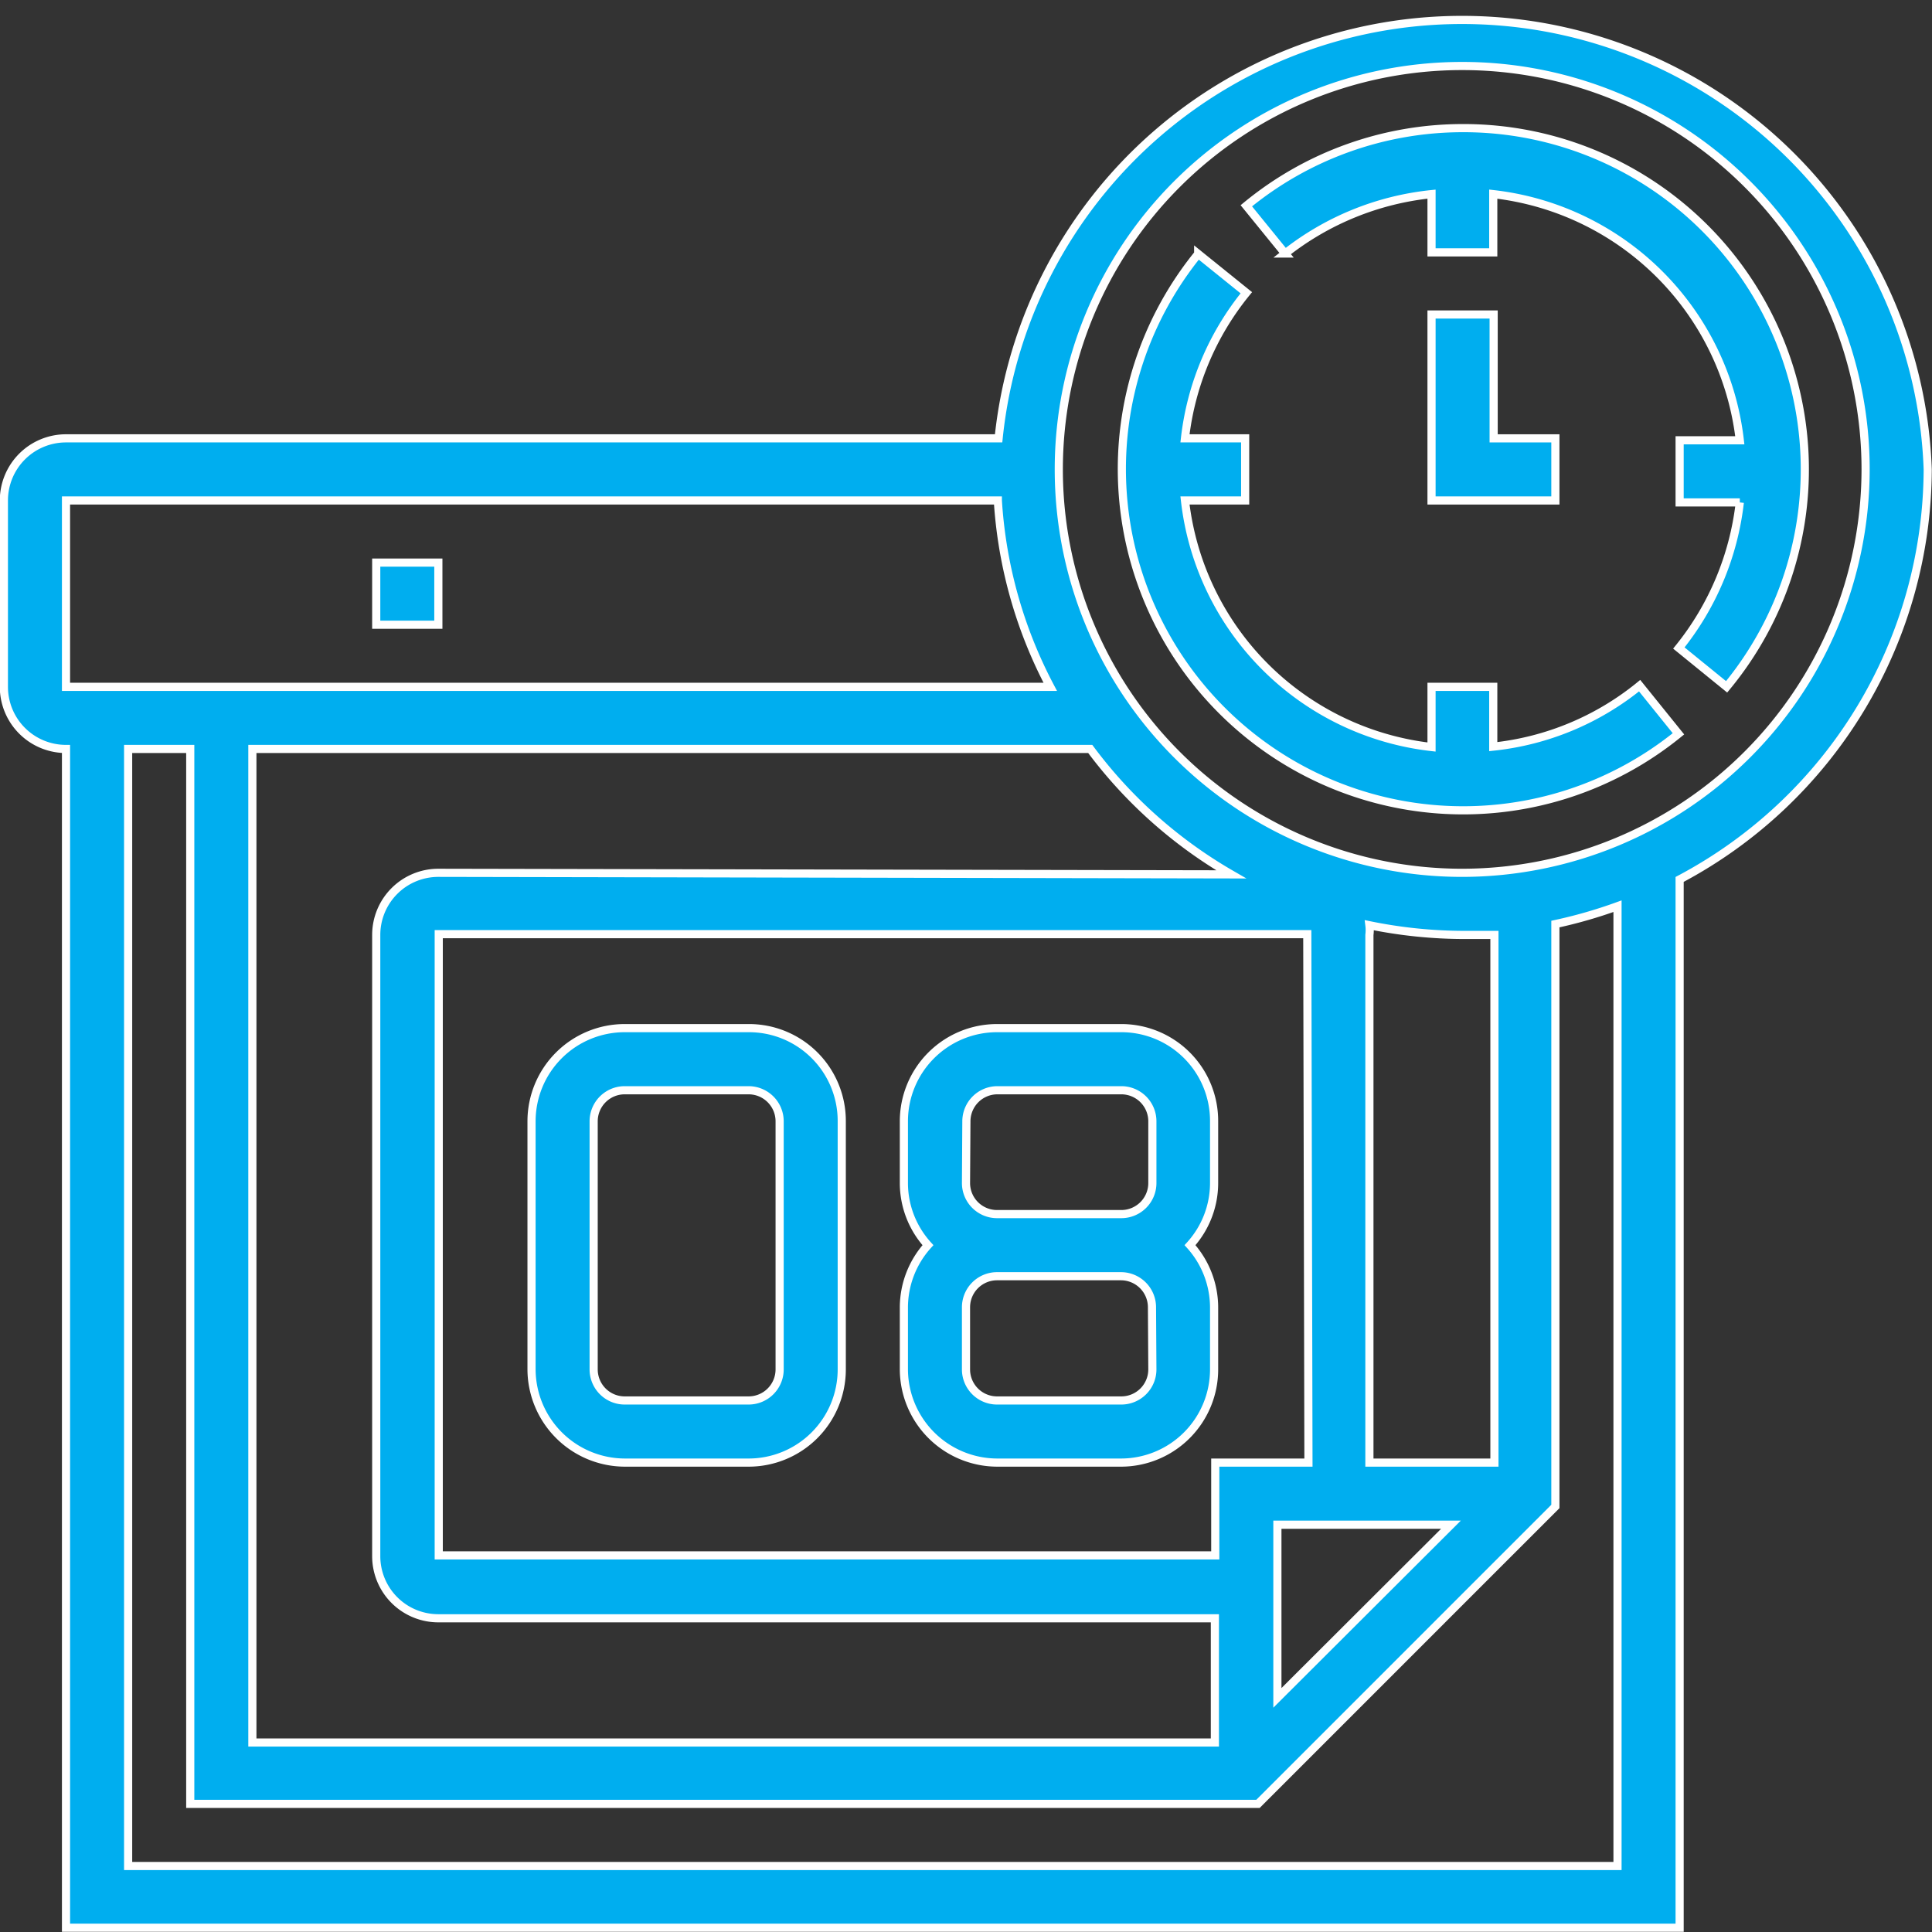
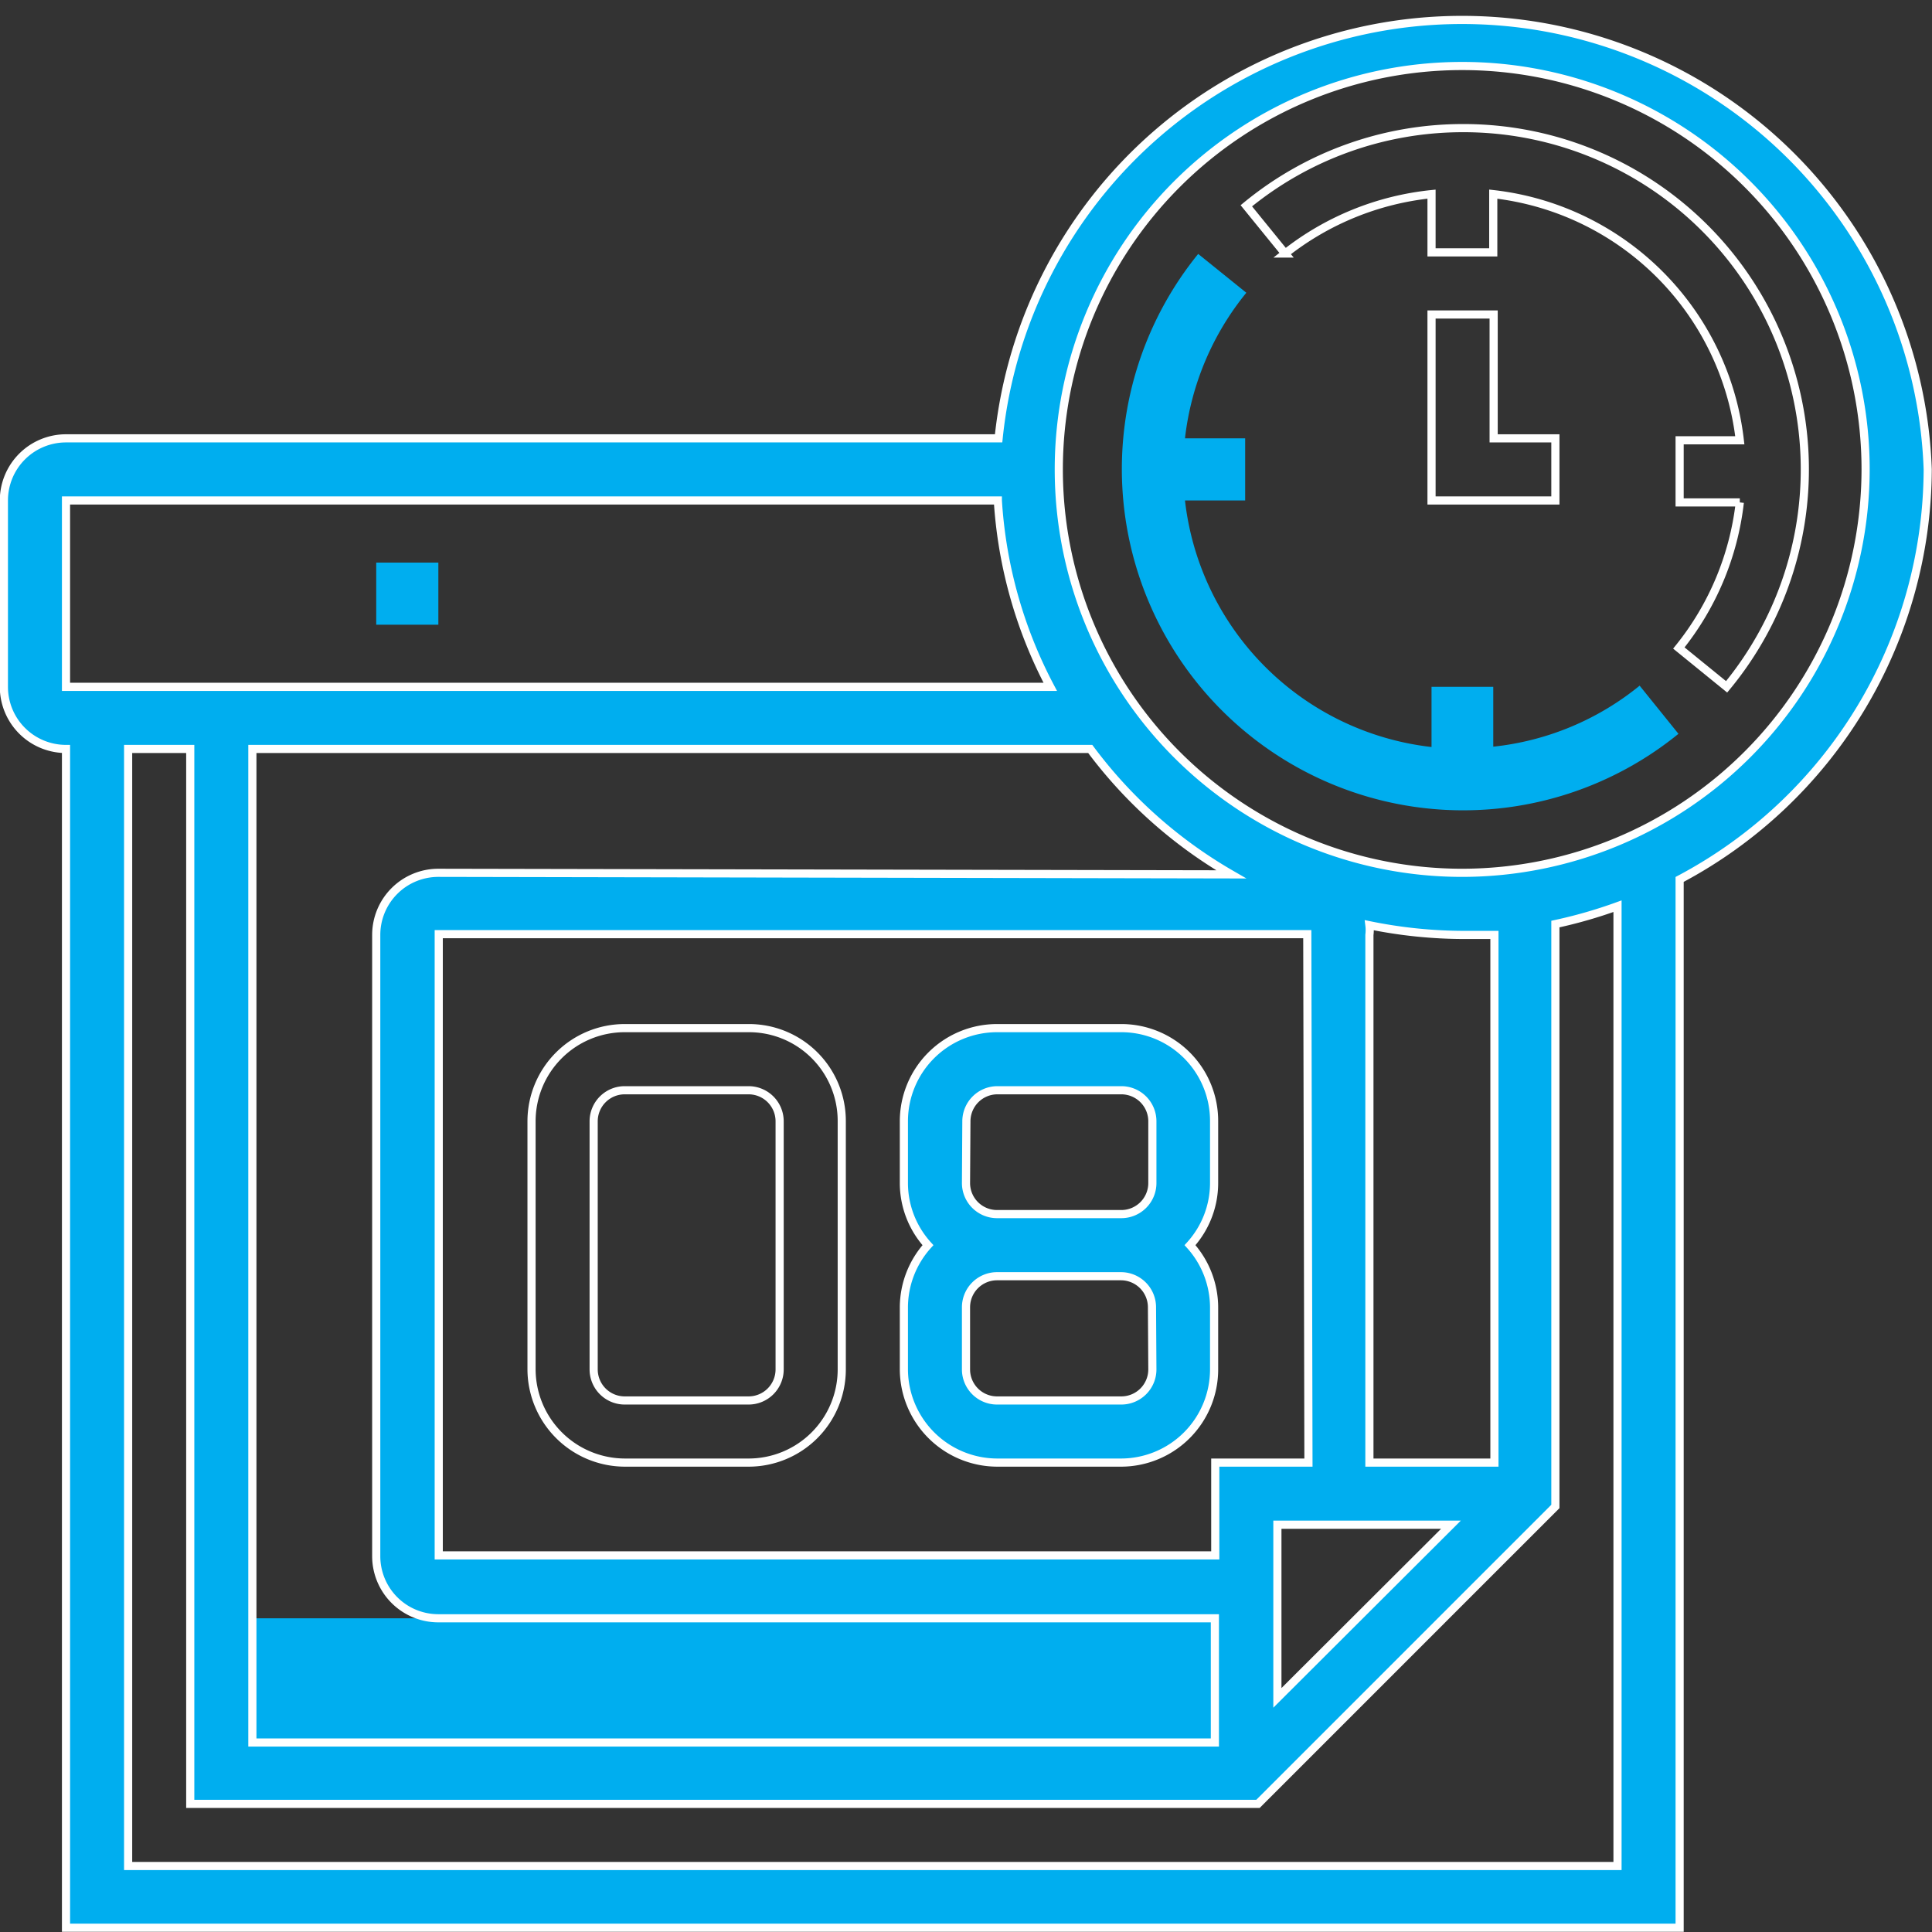
<svg xmlns="http://www.w3.org/2000/svg" viewBox="0 0 49.76 49.76">
  <rect x="0" y="0" width="49.76" height="49.76" fill="#333333" stroke="none" />
  <defs>
    <style>.cls-1{fill:#00aeef;}.cls-2{fill:none;stroke:#fff;stroke-miterlimit:10;stroke-width:0.21px;}</style>
  </defs>
  <title>cuid_01</title>
  <g id="Capa_2" data-name="Capa 2">
    <g id="Capa_1-2" data-name="Capa 1">
-       <polygon class="cls-1" points="36.87 8.1 36.87 12.89 40.06 12.89 40.06 11.29 38.47 11.29 38.47 8.1 36.87 8.1" />
      <polygon class="cls-2" points="36.87 8.1 36.87 12.89 40.06 12.89 40.06 11.29 38.47 11.29 38.47 8.1 36.87 8.1" />
-       <path class="cls-1" d="M37.67,3.3a8.77,8.77,0,0,0-5.57,2l1,1.23A7.28,7.28,0,0,1,36.87,5V6.5h1.59V5a7.21,7.21,0,0,1,6.35,6.34H43.26v1.6h1.55a7.29,7.29,0,0,1-1.57,3.75l1.23,1A8.79,8.79,0,0,0,37.67,3.3" />
      <path class="cls-2" d="M37.67,3.3a8.77,8.77,0,0,0-5.57,2l1,1.23A7.28,7.28,0,0,1,36.87,5V6.5h1.59V5a7.21,7.21,0,0,1,6.35,6.34H43.26v1.6h1.55a7.29,7.29,0,0,1-1.57,3.75l1.23,1A8.79,8.79,0,0,0,37.67,3.3Z" />
-       <path class="cls-1" d="M16.09,37.67h3.19a2.4,2.4,0,0,0,2.4-2.4V28.88a2.39,2.39,0,0,0-2.4-2.4H16.09a2.4,2.4,0,0,0-2.4,2.4v6.39a2.41,2.41,0,0,0,2.4,2.4m-.8-8.79a.8.8,0,0,1,.8-.8h3.19a.8.8,0,0,1,.8.8v6.39a.8.8,0,0,1-.8.8H16.09a.8.8,0,0,1-.8-.8Z" />
      <path class="cls-2" d="M16.09,37.67h3.19a2.4,2.4,0,0,0,2.4-2.4V28.88a2.39,2.39,0,0,0-2.4-2.4H16.09a2.4,2.4,0,0,0-2.4,2.4v6.39A2.41,2.41,0,0,0,16.09,37.67Zm-.8-8.79a.8.8,0,0,1,.8-.8h3.19a.8.8,0,0,1,.8.8v6.39a.8.8,0,0,1-.8.8H16.09a.8.8,0,0,1-.8-.8Z" />
      <path class="cls-1" d="M25.68,37.67h3.19a2.4,2.4,0,0,0,2.4-2.4v-1.6a2.4,2.4,0,0,0-.62-1.6,2.38,2.38,0,0,0,.62-1.6V28.88a2.39,2.39,0,0,0-2.4-2.4H25.68a2.4,2.4,0,0,0-2.4,2.4v1.59a2.38,2.38,0,0,0,.62,1.6,2.4,2.4,0,0,0-.62,1.6v1.6a2.41,2.41,0,0,0,2.4,2.4m4-2.4a.8.8,0,0,1-.8.8H25.68a.8.8,0,0,1-.8-.8v-1.6a.8.8,0,0,1,.8-.8h3.19a.8.8,0,0,1,.8.8Zm-4.79-6.39a.8.8,0,0,1,.8-.8h3.19a.8.8,0,0,1,.8.8v1.59a.8.8,0,0,1-.8.8H25.68a.8.8,0,0,1-.8-.8Z" />
      <path class="cls-2" d="M25.68,37.67h3.19a2.4,2.4,0,0,0,2.4-2.4v-1.6a2.4,2.4,0,0,0-.62-1.6,2.38,2.38,0,0,0,.62-1.6V28.88a2.39,2.39,0,0,0-2.4-2.4H25.68a2.4,2.4,0,0,0-2.4,2.4v1.59a2.38,2.38,0,0,0,.62,1.6,2.4,2.4,0,0,0-.62,1.6v1.6A2.41,2.41,0,0,0,25.68,37.67Zm4-2.4a.8.8,0,0,1-.8.8H25.68a.8.8,0,0,1-.8-.8v-1.6a.8.8,0,0,1,.8-.8h3.19a.8.8,0,0,1,.8.8Zm-4.79-6.39a.8.8,0,0,1,.8-.8h3.19a.8.8,0,0,1,.8.8v1.59a.8.8,0,0,1-.8.8H25.68a.8.8,0,0,1-.8-.8Z" />
-       <path class="cls-1" d="M49.65,12.09a12,12,0,0,0-23.93-.8H1.7a1.6,1.6,0,0,0-1.6,1.6v4.8a1.6,1.6,0,0,0,1.6,1.6V49.65H43.26v-27a12,12,0,0,0,6.39-10.6m-47.95.8h24a11.83,11.83,0,0,0,1.35,4.8H1.7Zm32,24.78h-2.4v2.39h-20v-16H33.67Zm-.8,1.6h4.47l-4.47,4.46Zm5.59-1.6H35.27V24.08a1,1,0,0,0,0-.25,12.21,12.21,0,0,0,2.43.25c.27,0,.53,0,.79,0ZM11.29,22.48a1.6,1.6,0,0,0-1.6,1.6v16a1.6,1.6,0,0,0,1.6,1.6h20v3.2H6.5V19.29H28.08v0a12,12,0,0,0,3.63,3.23ZM41.66,48.06H3.3V19.29H4.9V46.46H32.4l7.66-7.66v-15a12.24,12.24,0,0,0,1.6-.46Zm-4-25.58A10.39,10.39,0,1,1,48.05,12.09,10.4,10.4,0,0,1,37.67,22.48" />
+       <path class="cls-1" d="M49.65,12.09a12,12,0,0,0-23.93-.8H1.7a1.6,1.6,0,0,0-1.6,1.6v4.8a1.6,1.6,0,0,0,1.6,1.6V49.65H43.26v-27a12,12,0,0,0,6.39-10.6m-47.95.8h24a11.83,11.83,0,0,0,1.35,4.8H1.7Zm32,24.78h-2.4v2.39h-20v-16H33.67Zm-.8,1.6h4.47l-4.47,4.46Zm5.59-1.6H35.27V24.08a1,1,0,0,0,0-.25,12.21,12.21,0,0,0,2.43.25c.27,0,.53,0,.79,0ZM11.29,22.48a1.6,1.6,0,0,0-1.6,1.6v16a1.6,1.6,0,0,0,1.6,1.6h20H6.5V19.29H28.08v0a12,12,0,0,0,3.63,3.23ZM41.66,48.06H3.3V19.29H4.9V46.46H32.4l7.66-7.66v-15a12.24,12.24,0,0,0,1.6-.46Zm-4-25.58A10.39,10.39,0,1,1,48.05,12.09,10.4,10.4,0,0,1,37.67,22.48" />
      <path class="cls-2" d="M49.65,12.09a12,12,0,0,0-23.93-.8H1.7a1.6,1.6,0,0,0-1.6,1.6v4.8a1.6,1.6,0,0,0,1.6,1.6V49.65H43.26v-27A12,12,0,0,0,49.65,12.09Zm-47.95.8h24a11.83,11.83,0,0,0,1.35,4.8H1.7Zm32,24.78h-2.4v2.39h-20v-16H33.67Zm-.8,1.6h4.47l-4.47,4.46Zm5.59-1.6H35.27V24.08a1,1,0,0,0,0-.25,12.21,12.21,0,0,0,2.43.25c.27,0,.53,0,.79,0ZM11.29,22.48a1.6,1.6,0,0,0-1.6,1.6v16a1.6,1.6,0,0,0,1.6,1.6h20v3.2H6.5V19.29H28.08v0a12,12,0,0,0,3.63,3.23ZM41.66,48.06H3.3V19.29H4.9V46.46H32.4l7.66-7.66v-15a12.24,12.24,0,0,0,1.6-.46Zm-4-25.58A10.39,10.39,0,1,1,48.05,12.09,10.4,10.4,0,0,1,37.67,22.48Z" />
      <path class="cls-1" d="M38.46,19.23V17.69H36.87v1.55a7.21,7.21,0,0,1-6.35-6.35h1.55v-1.6H30.52A7.22,7.22,0,0,1,32.1,7.54l-1.24-1A8.79,8.79,0,0,0,43.23,18.9l-1-1.24a7.16,7.16,0,0,1-3.76,1.57" />
-       <path class="cls-2" d="M38.46,19.23V17.69H36.87v1.55a7.21,7.21,0,0,1-6.35-6.35h1.55v-1.6H30.52A7.22,7.22,0,0,1,32.1,7.54l-1.24-1A8.79,8.79,0,0,0,43.23,18.9l-1-1.24A7.16,7.16,0,0,1,38.46,19.23Z" />
      <rect class="cls-1" x="9.69" y="14.49" width="1.6" height="1.6" />
-       <rect class="cls-2" x="9.69" y="14.49" width="1.6" height="1.6" />
    </g>
  </g>
</svg>